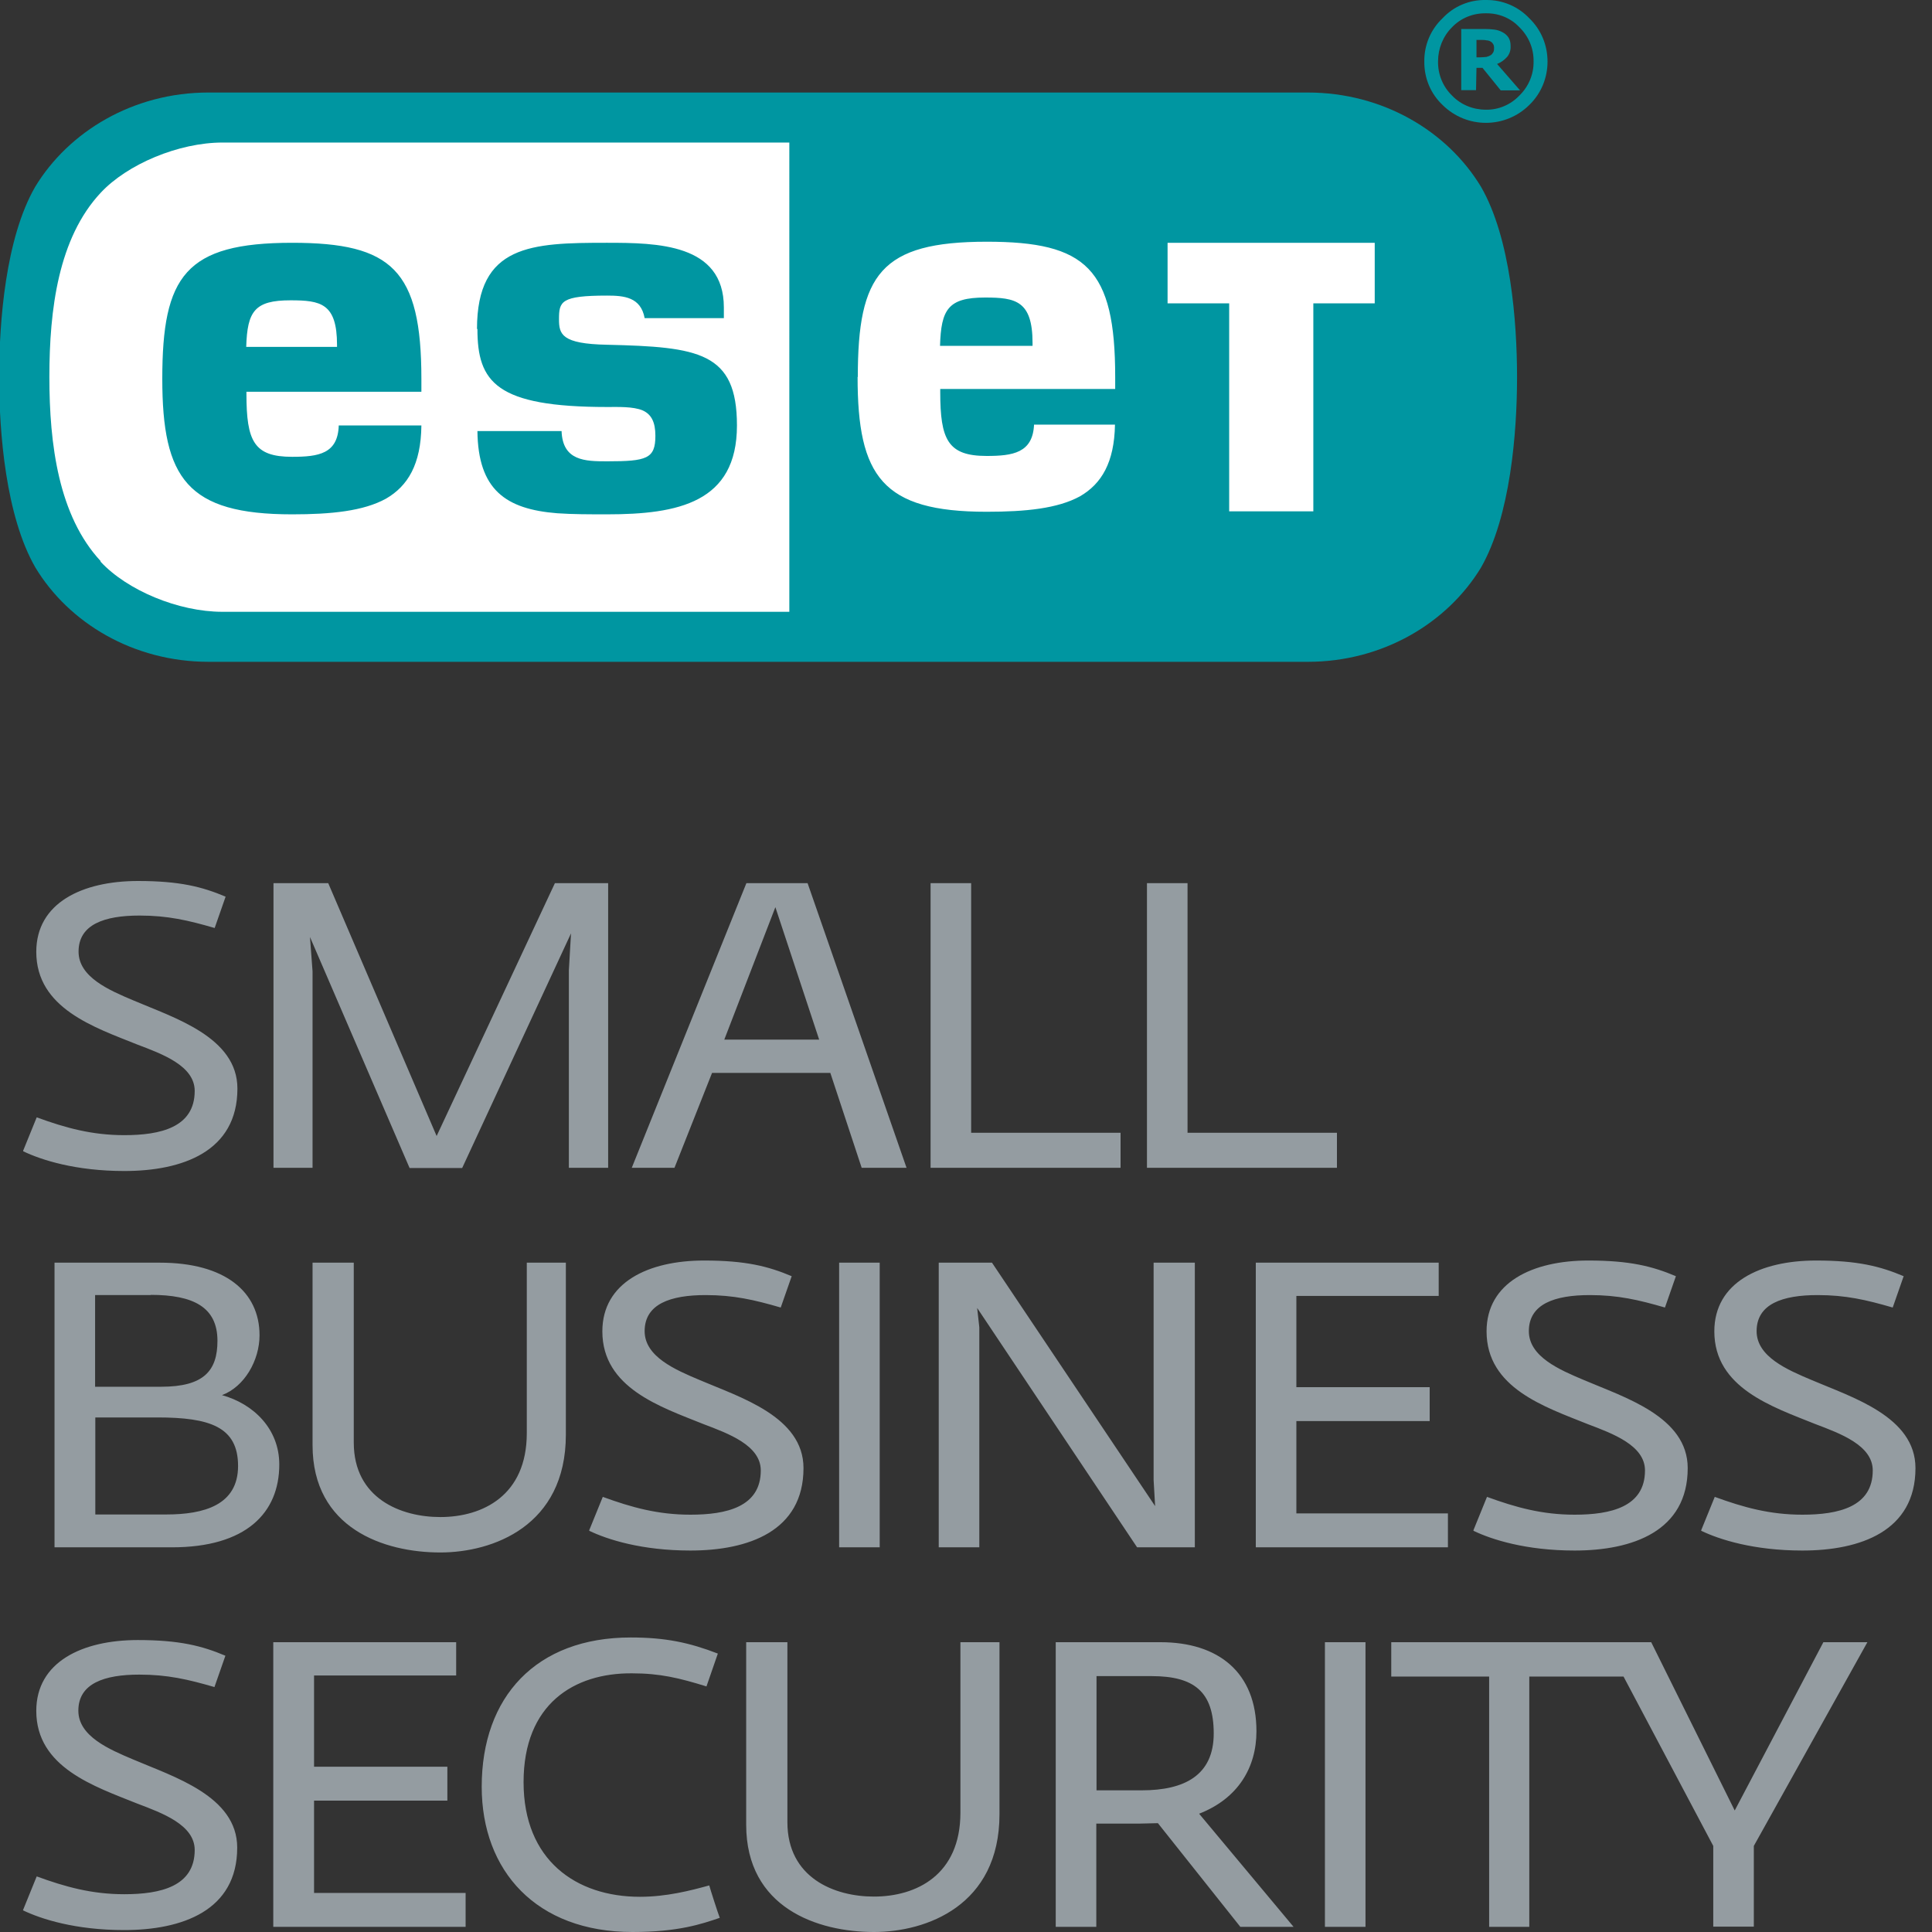
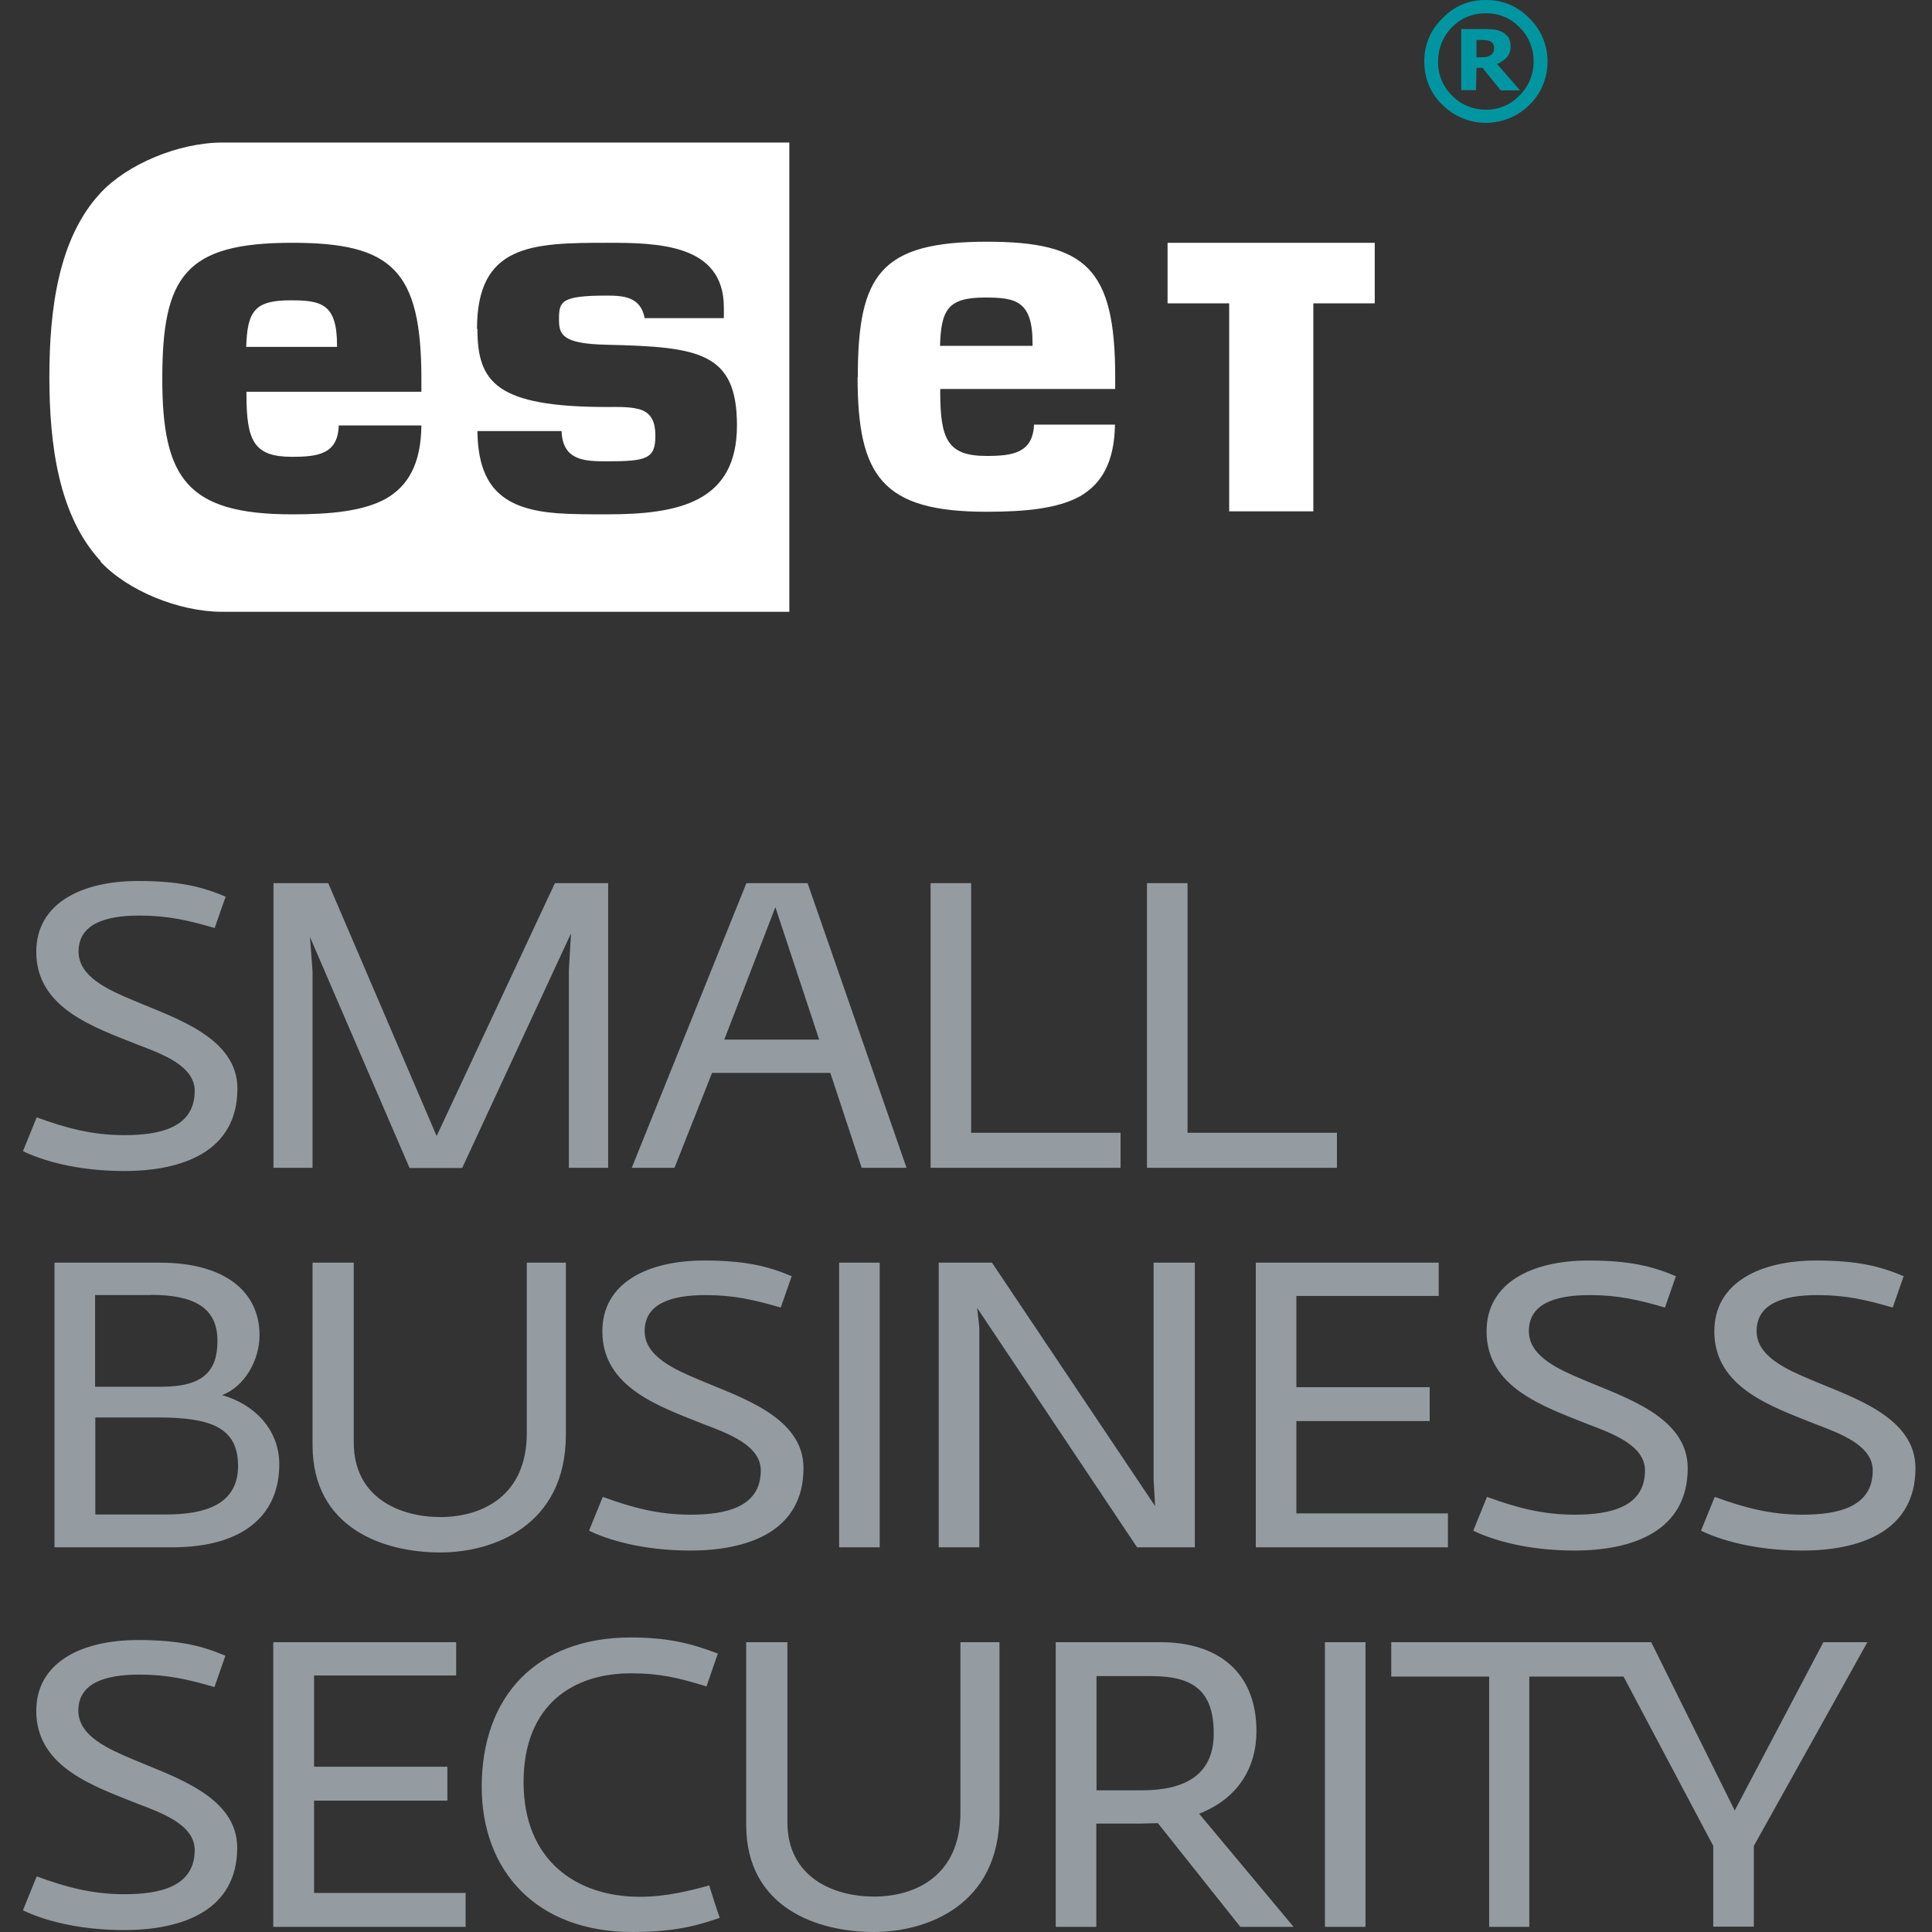
<svg xmlns="http://www.w3.org/2000/svg" id="Layer_1" data-name="Layer 1" viewBox="0 0 90 90">
  <rect x="0" y="0" width="90" height="90" fill="#333333" stroke="none" />
-   <path d="M60.92,4.31c3.51,0,6.51,1.81,8.07,4.39,1.38,2.39,1.68,6.29,1.68,8.87s-.31,6.48-1.68,8.87c-1.56,2.57-4.56,4.39-8.07,4.39H9.72c-3.51,0-6.51-1.81-8.07-4.39C.27,24.05-.04,20.16-.04,17.57s.3-6.48,1.68-8.87c1.56-2.57,4.56-4.39,8.07-4.39h51.21Z" fill="#0096a1" stroke-width="0" />
  <path d="M43.79,16.11c.05-1.69.37-2.25,2.1-2.25,1.42,0,2.21.15,2.21,2.12v.13h-4.31M13.53,13.99c-1.67,0-2.01.51-2.06,2.17h4.23v-.09c0-1.94-.76-2.08-2.17-2.08M7.56,17.65c0-4.79,1.07-6.34,6.05-6.34,4.65,0,6.02,1.27,6.02,6.34v.6h-8.15v.09c0,2.22.35,2.94,2.13,2.94,1.23,0,2.13-.14,2.17-1.46h3.85c-.02,1.81-.63,2.82-1.65,3.41-1.05.58-2.56.73-4.37.73-4.89,0-6.05-1.67-6.05-6.32M22.22,15.33c0-3.94,2.54-4.02,6.05-4.02,2.34,0,5.45.04,5.45,3.01v.5h-3.69c-.18-.98-.96-1.05-1.75-1.05-2.15,0-2.24.27-2.24,1.1,0,.7.12,1.15,2.24,1.19,4.27.1,6.05.34,6.05,3.76,0,3.59-2.74,4.14-6.05,4.14-.81,0-1.6,0-2.32-.05-2.4-.19-3.69-1.09-3.72-3.83h3.92c.05,1.39,1.09,1.41,2.12,1.41,1.85,0,2.25-.12,2.25-1.19,0-.64-.19-1-.59-1.18-.44-.19-1.18-.16-1.65-.16-5.19,0-6.05-1.16-6.05-3.64M54.39,14.13h2.87v9.69h3.92v-9.69h2.86v-2.82h-9.65v2.82ZM39.95,17.56c0,4.63,1.15,6.28,6.01,6.28,1.82,0,3.31-.15,4.35-.72,1-.58,1.6-1.57,1.63-3.34h-3.77c-.06,1.32-.99,1.46-2.21,1.46-1.81,0-2.16-.76-2.16-2.98v-.14h8.15v-.56c0-5.05-1.35-6.3-5.98-6.3-4.95,0-6.01,1.53-6.01,6.3M4.68,26.16c1.24,1.34,3.63,2.34,5.68,2.34h26.41V6.64H10.37c-2.05,0-4.44,1.01-5.68,2.34-1.97,2.11-2.39,5.43-2.39,8.58s.43,6.47,2.39,8.58" fill="#fff" stroke-width="0" />
  <path d="M66.35,2.86c-.01.77.29,1.5.85,2.03,1.12,1.11,2.92,1.11,4.04,0,.55-.53.85-1.26.85-2.02h0c0-.77-.3-1.49-.85-2.02-.52-.55-1.25-.86-2.01-.85h0c-.77-.02-1.51.29-2.03.85-.55.52-.86,1.25-.85,2.01ZM69.22.62c.59-.01,1.16.22,1.56.65.43.42.67.99.66,1.59.01.6-.23,1.17-.66,1.59-.41.43-.97.67-1.56.66-.6,0-1.17-.23-1.58-.66-.43-.42-.66-.99-.65-1.59,0-.6.23-1.17.65-1.59.41-.43.98-.66,1.58-.65ZM68.77,3.16h.29l.85,1.05h.9l-1.07-1.23c.18-.07.33-.18.46-.32.12-.14.18-.32.17-.51,0-.14-.02-.27-.09-.39-.07-.11-.17-.2-.29-.26-.11-.06-.23-.1-.36-.12-.16-.02-.32-.03-.48-.03h-1.08v2.85h.69l.02-1.05ZM68.77,1.86h.23c.08,0,.17,0,.25.02.06,0,.13.02.18.05.06.03.1.08.13.13.03.05.04.1.04.15,0,.07,0,.14-.03.21-.03.05-.06.1-.11.14-.06.04-.13.07-.21.09-.1.01-.2.02-.3.02h-.17v-.8Z" fill="#0096a1" stroke-width="0" />
  <path d="M1.08,88.96l.63-1.55c1.34.49,2.57.83,4.08.83,1.68,0,3.28-.36,3.28-2.06,0-1.17-1.51-1.72-2.67-2.16-1.99-.8-4.71-1.68-4.71-4.32,0-2.28,2.14-3.3,4.73-3.3,1.94,0,2.99.27,4.08.73l-.51,1.46c-1.24-.36-2.19-.58-3.5-.58-1.63,0-2.84.41-2.84,1.68,0,1.19,1.43,1.8,2.57,2.28,1.87.8,4.83,1.7,4.83,4.1,0,2.94-2.57,3.84-5.27,3.84-2.26,0-3.86-.51-4.71-.92ZM12.73,89.76v-13.26h8.52v1.55h-6.62v4.25h6.21v1.58h-6.21v4.3h7.06v1.58h-8.96ZM29.46,90c-4.47,0-7.02-2.84-7.02-6.77,0-4.18,2.53-6.95,6.94-6.95,1.63,0,2.74.24,4.06.75l-.53,1.53c-1.26-.39-2.16-.61-3.47-.61-2.7-.02-5.05,1.43-5.05,5.07s2.45,5.34,5.42,5.34c1.24,0,2.36-.29,3.23-.53.05.19.41,1.31.49,1.51-.85.29-1.94.66-4.06.66ZM40.71,90c-2.62,0-5.95-1.12-5.95-5v-8.5h1.92v8.38c0,2.6,2.19,3.47,4.03,3.47,1.97,0,4.03-1,4.03-3.91v-7.94h1.82v8.01c0,4.27-3.42,5.49-5.85,5.49ZM49.18,76.5h4.88c2.7,0,4.47,1.41,4.47,4.15,0,1.68-.85,3.13-2.67,3.84l4.4,5.27h-2.48l-3.84-4.83c-.19,0-.61.02-.85.02h-2.02v4.81h-1.89v-13.26ZM53.19,83.4c1.99,0,3.35-.7,3.35-2.65s-.92-2.67-2.89-2.67h-2.57v5.32h2.11ZM61.72,89.76v-13.26h1.89v13.26h-1.89ZM84.94,76.5l-4.13,7.84-3.89-7.84h-12.11v1.6h4.56v11.66h1.87v-11.66h4.39l4.18,7.89v3.76h1.89v-3.76l5.29-9.49h-2.06ZM1.08,53.6l.63-1.55c1.34.49,2.57.83,4.08.83,1.68,0,3.28-.36,3.28-2.06,0-1.17-1.51-1.72-2.67-2.16-1.99-.8-4.71-1.68-4.71-4.32,0-2.28,2.14-3.3,4.74-3.3,1.94,0,2.99.27,4.08.73l-.51,1.46c-1.24-.36-2.19-.58-3.5-.58-1.63,0-2.84.41-2.84,1.68,0,1.19,1.43,1.8,2.57,2.28,1.87.8,4.83,1.7,4.83,4.1,0,2.94-2.57,3.84-5.27,3.84-2.26,0-3.86-.51-4.71-.92ZM26.5,54.4v-9.2l.1-1.72-5.07,10.93h-2.45l-4.64-10.76.12,1.6v9.15h-1.82v-13.26h2.55l5.05,11.78,5.51-11.78h2.48v13.26h-1.82ZM34.78,41.14h2.84l4.61,13.26h-2.09l-1.46-4.42h-5.51l-1.75,4.42h-1.99l5.34-13.26ZM38.16,48.43l-2.04-6.17-2.38,6.17h4.42ZM43.35,54.4v-13.26h1.89v11.63h6.96v1.63h-8.86ZM53.43,54.4v-13.26h1.89v11.63h6.96v1.63h-8.86ZM8.01,72.08H2.54v-13.26h4.91c3.04,0,4.64,1.36,4.64,3.38,0,1.17-.7,2.4-1.75,2.79,1.48.41,2.67,1.58,2.67,3.23,0,2.26-1.55,3.86-5,3.86ZM7.03,60.33h-2.6v4.27h3.08c1.99,0,2.62-.75,2.62-2.14,0-1.58-1.14-2.14-3.11-2.14ZM7.33,66.03h-2.89v4.52h3.3c1.77,0,3.35-.44,3.35-2.26s-1.31-2.26-3.76-2.26ZM20.51,72.32c-2.62,0-5.95-1.12-5.95-5v-8.5h1.92v8.38c0,2.6,2.19,3.47,4.03,3.47,1.97,0,4.03-1,4.03-3.91v-7.94h1.82v8.01c0,4.27-3.42,5.49-5.85,5.49ZM27.45,71.28l.63-1.55c1.34.49,2.57.83,4.08.83,1.68,0,3.28-.36,3.28-2.06,0-1.17-1.51-1.72-2.67-2.16-1.99-.8-4.71-1.68-4.71-4.32,0-2.28,2.14-3.3,4.74-3.3,1.94,0,2.99.27,4.08.73l-.51,1.46c-1.24-.36-2.19-.58-3.5-.58-1.63,0-2.84.41-2.84,1.68,0,1.19,1.43,1.8,2.57,2.28,1.87.8,4.83,1.7,4.83,4.1,0,2.94-2.57,3.84-5.27,3.84-2.26,0-3.86-.51-4.71-.92ZM39.09,72.08v-13.26h1.89v13.26h-1.89ZM52.97,72.08l-7.45-11.15.1.9v10.25h-1.89v-13.26h2.48l7.6,11.34-.07-1.21v-10.13h1.92v13.26h-2.67ZM58.5,72.08v-13.26h8.52v1.55h-6.63v4.25h6.21v1.58h-6.21v4.3h7.06v1.58h-8.96ZM68.64,71.28l.63-1.55c1.34.49,2.57.83,4.08.83,1.68,0,3.28-.36,3.28-2.06,0-1.17-1.51-1.72-2.67-2.16-1.99-.8-4.71-1.68-4.71-4.32,0-2.28,2.14-3.3,4.74-3.3,1.94,0,2.99.27,4.08.73l-.51,1.46c-1.24-.36-2.19-.58-3.5-.58-1.63,0-2.84.41-2.84,1.68,0,1.19,1.43,1.8,2.57,2.28,1.87.8,4.83,1.7,4.83,4.1,0,2.94-2.57,3.84-5.27,3.84-2.26,0-3.86-.51-4.71-.92ZM79.25,71.28l.63-1.55c1.34.49,2.57.83,4.08.83,1.68,0,3.28-.36,3.28-2.06,0-1.17-1.51-1.72-2.67-2.16-1.99-.8-4.71-1.68-4.71-4.32,0-2.28,2.14-3.3,4.74-3.3,1.94,0,2.99.27,4.08.73l-.51,1.46c-1.24-.36-2.19-.58-3.5-.58-1.63,0-2.84.41-2.84,1.68,0,1.19,1.43,1.8,2.57,2.28,1.87.8,4.83,1.7,4.83,4.1,0,2.94-2.57,3.84-5.27,3.84-2.26,0-3.86-.51-4.71-.92Z" fill="#949ca1" stroke-width="0" />
</svg>